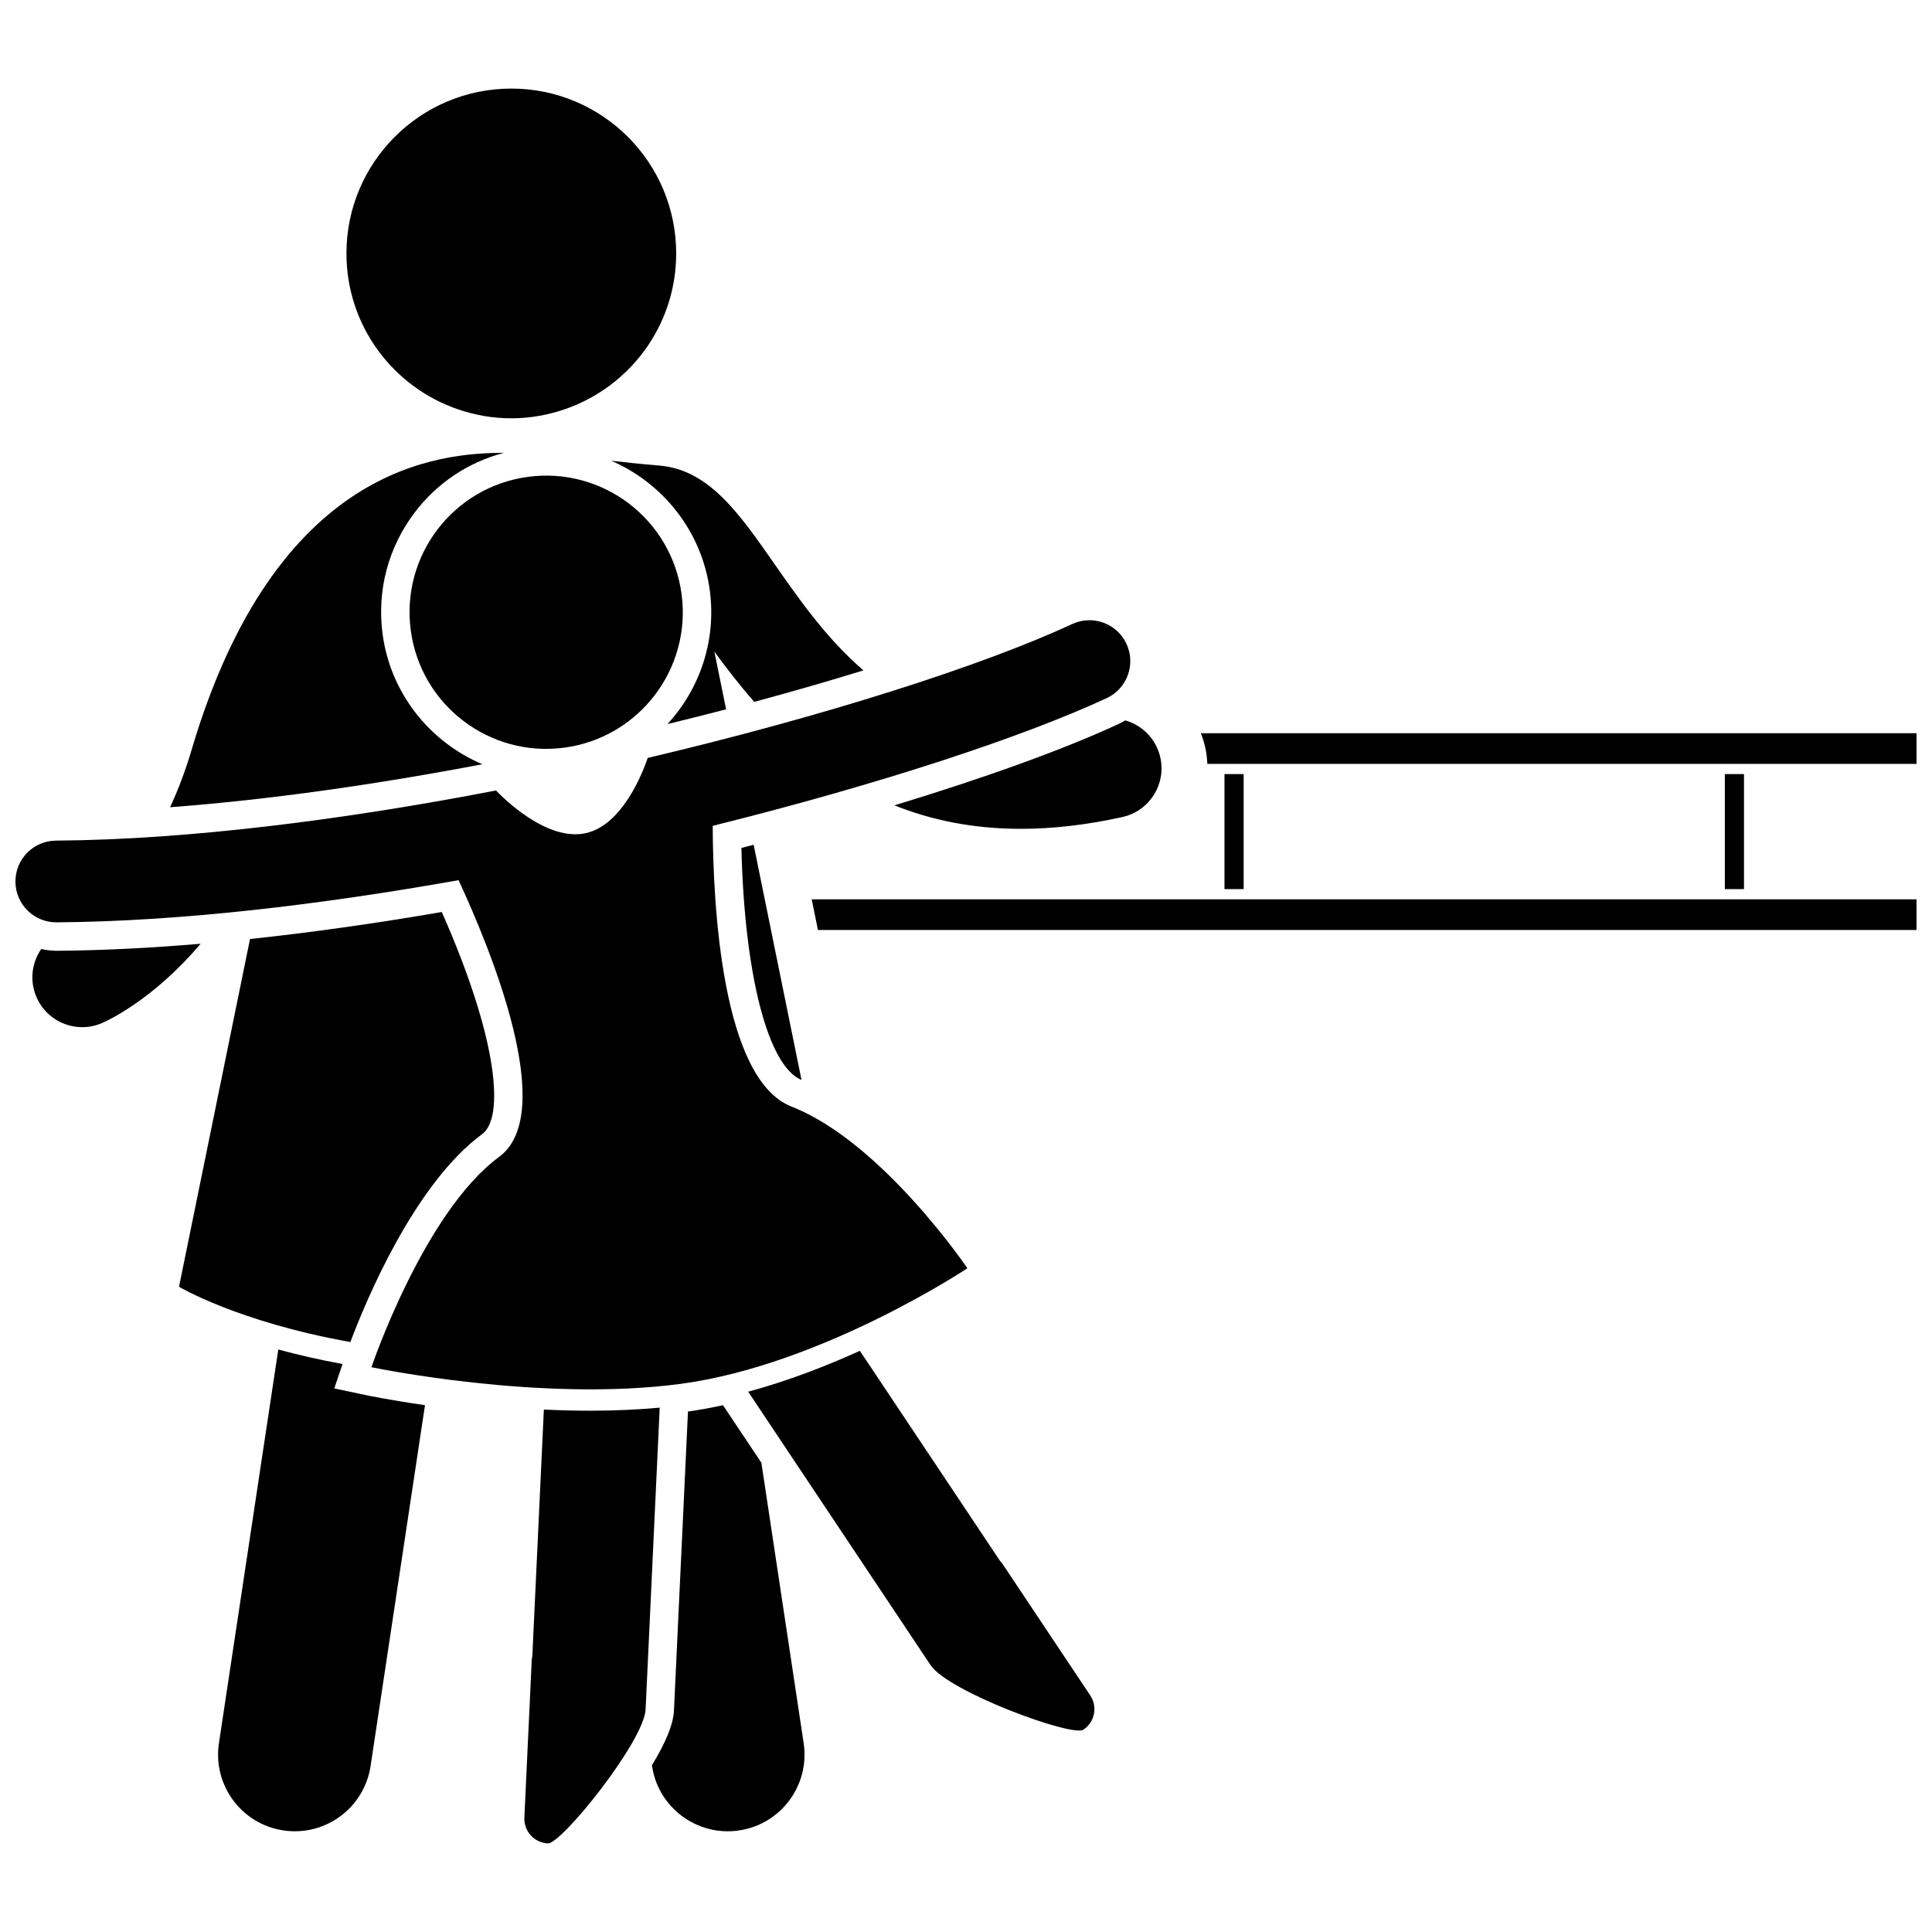
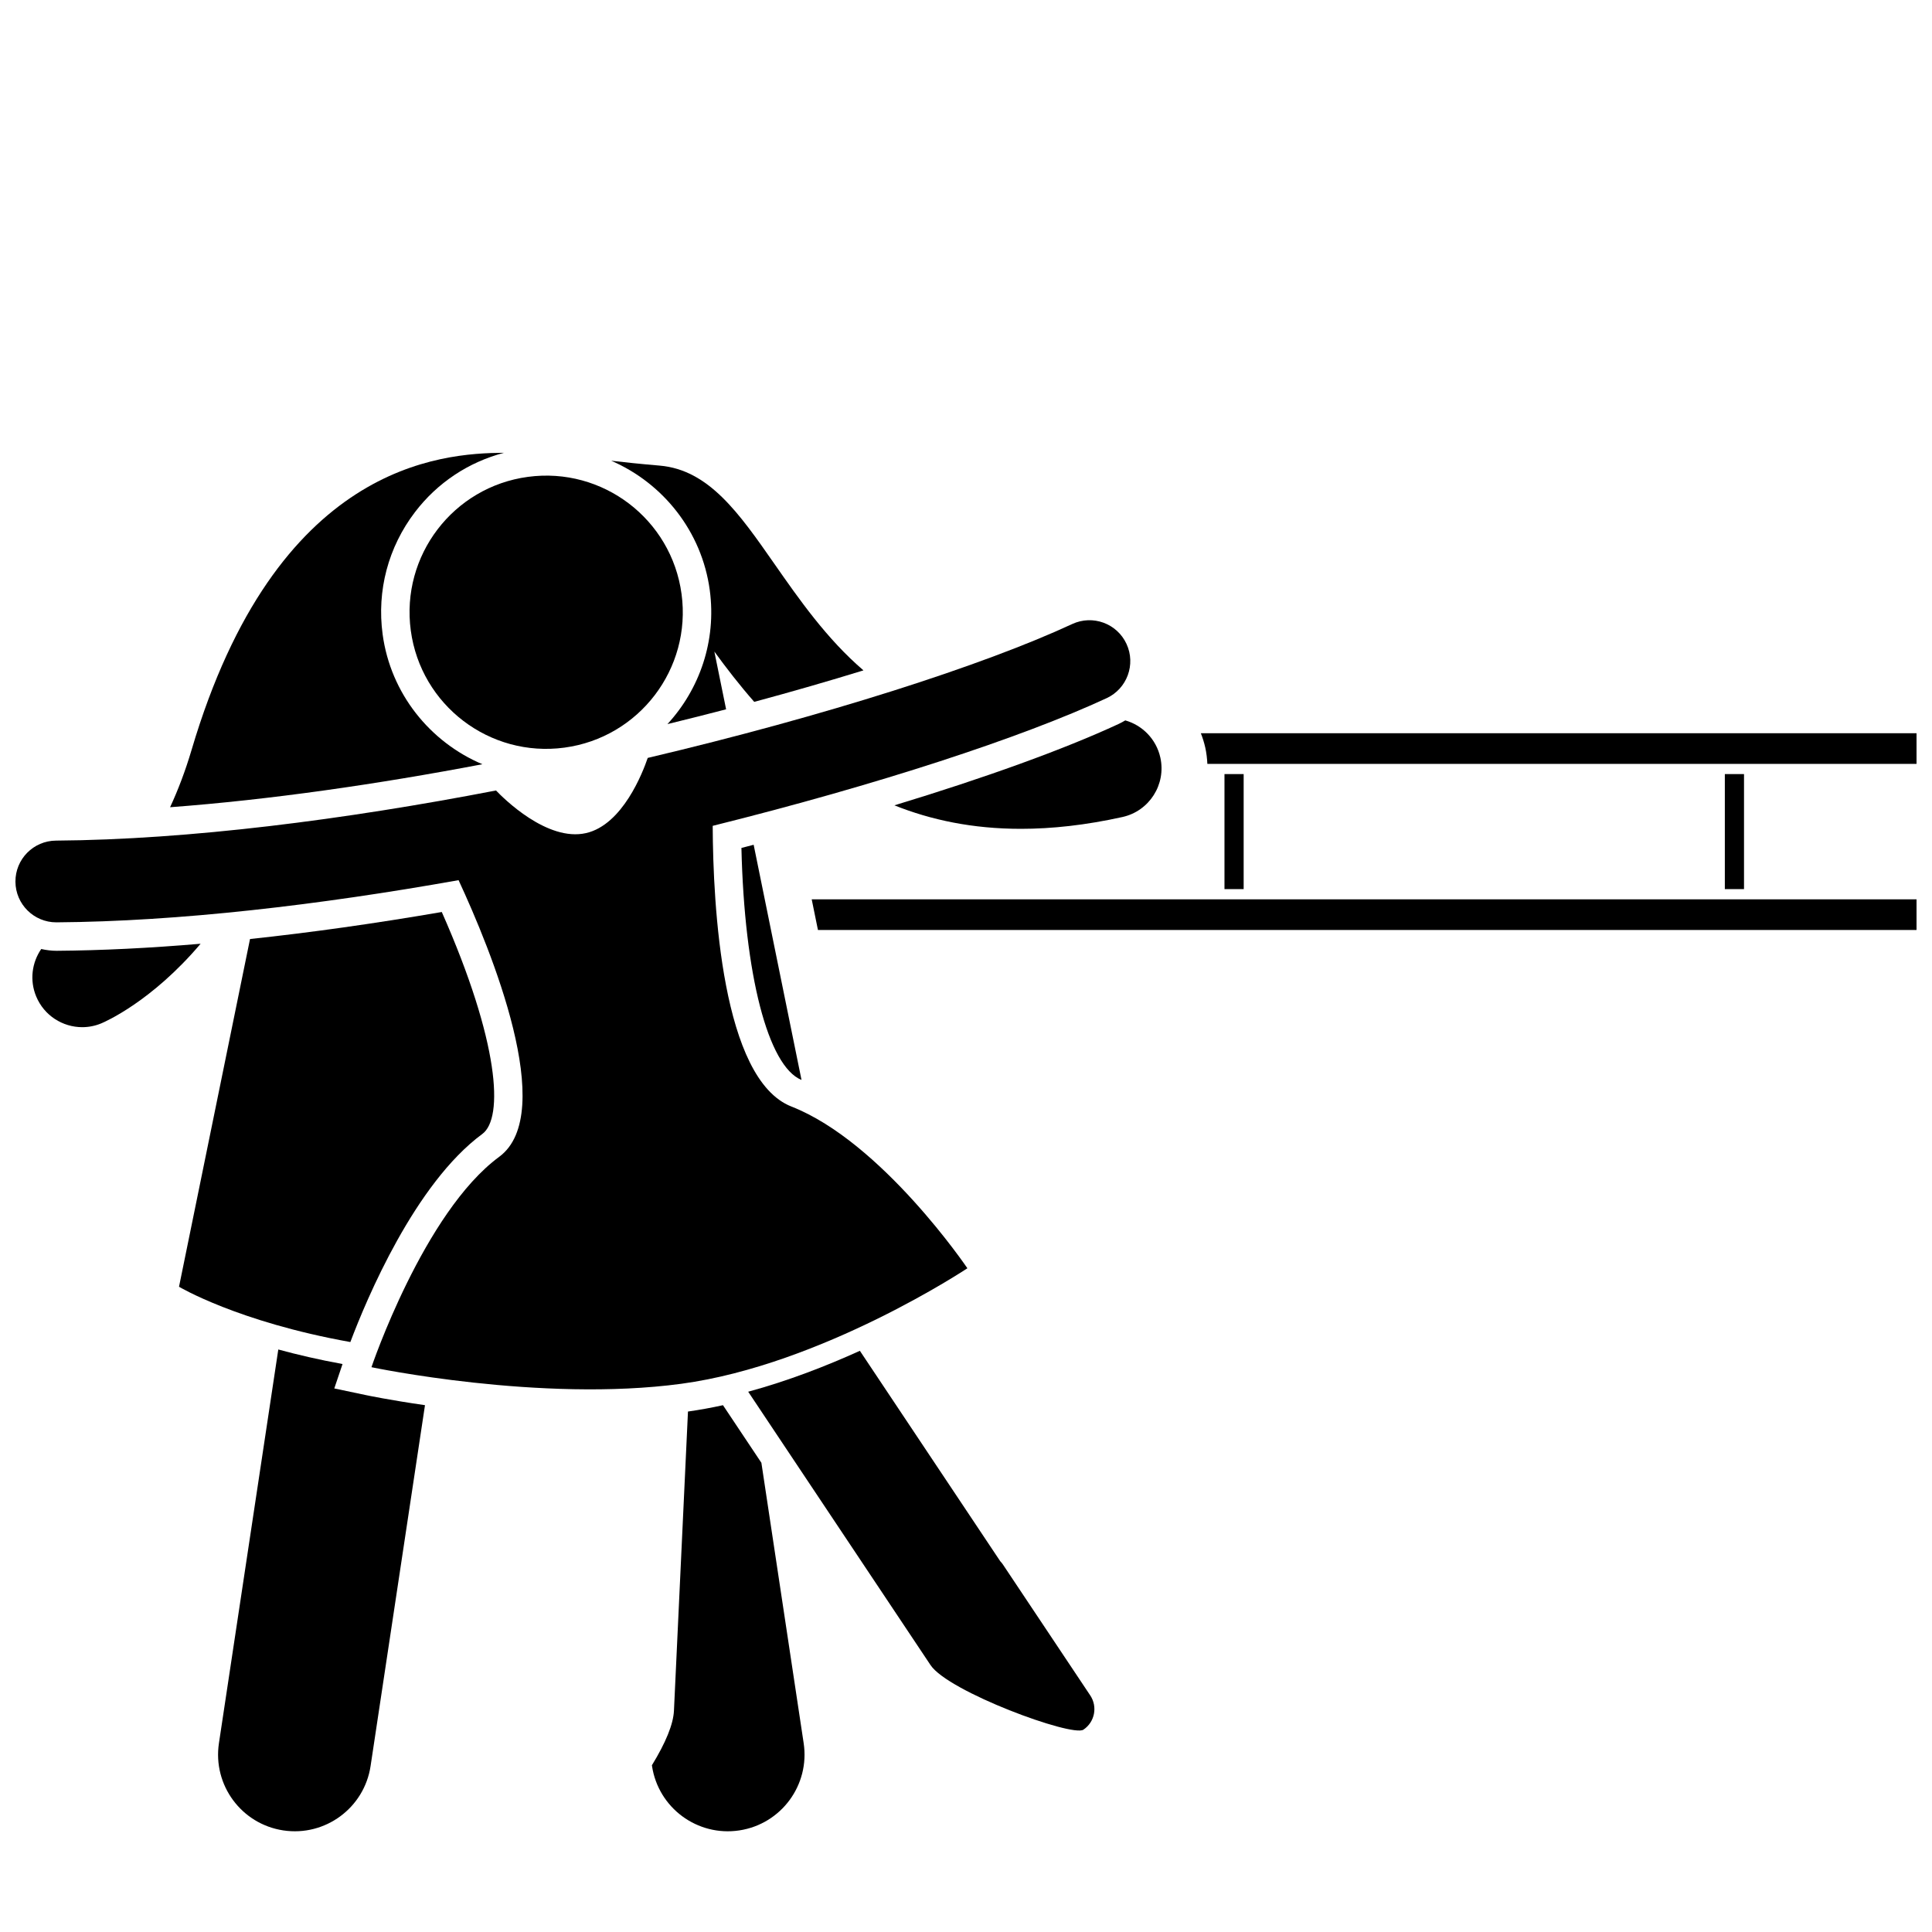
<svg xmlns="http://www.w3.org/2000/svg" width="800px" height="800px" version="1.1" viewBox="144 144 512 512">
  <defs>
    <clipPath id="c">
      <path d="m462 338h189.9v9h-189.9z" />
    </clipPath>
    <clipPath id="b">
      <path d="m359 382h292.9v9h-292.9z" />
    </clipPath>
    <clipPath id="a">
      <path d="m148.09 308h295.91v205h-295.91z" />
    </clipPath>
  </defs>
  <g clip-path="url(#c)">
    <path d="m463.41 342.11c0.32 1.449 0.484 2.894 0.555 4.328h187.94v-8.129h-189.67c0.48 1.223 0.879 2.484 1.172 3.801z" />
  </g>
  <g clip-path="url(#b)">
    <path d="m651.9 390.46v-8.129h-292.79l1.656 8.129z" />
  </g>
  <path d="m468.5 349.14h5.082v30.484h-5.082z" />
  <path d="m601.1 349.14h5.082v30.484h-5.082z" />
  <path d="m232.59 511.95 2.184-6.469c-6.301-1.152-11.98-2.477-17.023-3.852l-0.91 6.039-14.82 98.285c-1.676 11.102 5.965 21.453 17.062 23.125 11.094 1.672 21.453-5.965 23.125-17.062l14.418-95.629c-9.219-1.328-15.207-2.574-15.738-2.688z" />
  <path d="m326.32 518.07-3.715 79.27c-0.168 3.574-2.148 8.434-5.844 14.473l0.031 0.203c1.672 11.102 12.027 18.738 23.125 17.062 11.102-1.676 18.738-12.027 17.062-23.125l-11.203-74.301-10.18-15.262c-3.078 0.676-6.176 1.242-9.277 1.68z" />
  <path d="m159.05 395.97c-1.418 0-2.793-0.172-4.121-0.473-2.461 3.57-3.129 8.266-1.34 12.566 2.109 5.082 7.023 8.148 12.207 8.148 1.688 0 3.402-0.324 5.059-1.016 0.848-0.352 13.312-5.731 26.309-21.094-13.496 1.152-26.23 1.781-38.113 1.867z" />
  <path d="m442.21 334.91c-0.57 0.344-1.156 0.664-1.77 0.949-14.512 6.738-35.371 14.262-59.414 21.562 9.637 3.859 20.707 6.231 33.531 6.227 8.227 0 17.176-0.973 26.914-3.133 7.121-1.582 11.613-8.641 10.031-15.762-1.094-4.906-4.777-8.559-9.293-9.844z" />
  <path d="m318.82 267.39c-5.398-0.461-9.496-0.898-12.848-1.293 13.734 5.938 24.027 18.719 26.125 34.309 1.805 13.41-2.695 26.238-11.219 35.488 5.266-1.281 10.453-2.594 15.547-3.922l-3.113-15.301c3.137 4.312 6.633 8.848 10.566 13.328 10.141-2.734 19.84-5.535 28.949-8.344-9.719-8.328-17.039-18.82-23.695-28.359-9.285-13.309-17.297-24.793-30.312-25.906z" />
  <path d="m271.84 346.53c-13.891-5.875-24.324-18.738-26.441-34.441-1.562-11.578 1.484-23.07 8.566-32.363 5.973-7.836 14.234-13.273 23.613-15.734-16.844 0.113-60.402 3.051-82.793 78.691-1.684 5.688-3.625 10.742-5.711 15.242 26.445-1.98 54.848-6.082 82.766-11.395z" />
  <path d="m356.41 430.2-12.684-62.328c-1.082 0.281-2.156 0.562-3.242 0.84 0.785 33.496 7.019 57.863 15.926 61.488z" />
  <path d="m271.82 444.51c5.68-4.188 4.531-24.281-10.742-58.82-17.879 3.074-34.836 5.457-50.82 7.16l-18.816 92.152s15.562 9.32 45.406 14.652c4.273-11.332 17.102-41.98 34.973-55.145z" />
-   <path d="m293.89 252.38c17.051-5.953 29.305-22.133 29.305-41.215 0-24.129-19.562-43.691-43.691-43.691s-43.691 19.562-43.691 43.691c0 19.227 12.434 35.516 29.688 41.355 4.398 1.492 9.098 2.336 14.004 2.336 5.047 0 9.875-0.902 14.387-2.477z" />
  <path d="m342.28 512.82 48.332 72.461c4.695 7.039 37.492 19.109 40.5 17.102 3.008-2.004 3.82-6.074 1.812-9.082l-23.188-34.762c-0.199-0.297-0.434-0.559-0.672-0.812l-37.188-55.75c-8.887 4.031-19.027 7.973-29.598 10.844z" />
-   <path d="m318.83 517.04c-5.758 0.531-11.906 0.812-18.375 0.812-4.184 0-8.309-0.113-12.324-0.301l-3.059 65.336c-0.07 0.34-0.137 0.684-0.156 1.043l-1.953 41.742c-0.168 3.613 2.625 6.68 6.234 6.848 3.613 0.168 25.496-27.078 25.895-35.531z" />
  <g clip-path="url(#a)">
    <path d="m437.27 329.02c5.426-2.519 7.781-8.961 5.262-14.383-2.516-5.43-8.953-7.785-14.387-5.262-23.605 10.961-65.414 24.375-112.49 35.48-1.34 3.93-6.668 17.695-16.324 19.918-10.344 2.379-22.016-9.324-23.883-11.289-40.109 7.738-81.34 13.035-116.6 13.285-5.984 0.035-10.801 4.922-10.758 10.902 0.043 5.957 4.887 10.758 10.828 10.758h0.078c32.328-0.227 69.555-4.586 106.53-11.176 8.539 18.398 26.395 61.801 10.762 73.316-20 14.73-33.848 55.754-33.848 55.754s44.766 9.426 82.105 4.394 75.824-30.613 75.824-30.613-22.605-33.438-46.625-42.855c-18.453-7.238-20.781-53.395-20.871-74.391 43.734-10.879 81.98-23.43 104.4-33.84z" />
  </g>
  <path d="m324.62 301.42c2.672 19.812-11.23 38.043-31.047 40.711-19.812 2.668-38.043-11.23-40.711-31.047-2.668-19.816 11.23-38.043 31.047-40.711 19.816-2.672 38.043 11.23 40.711 31.047" />
</svg>